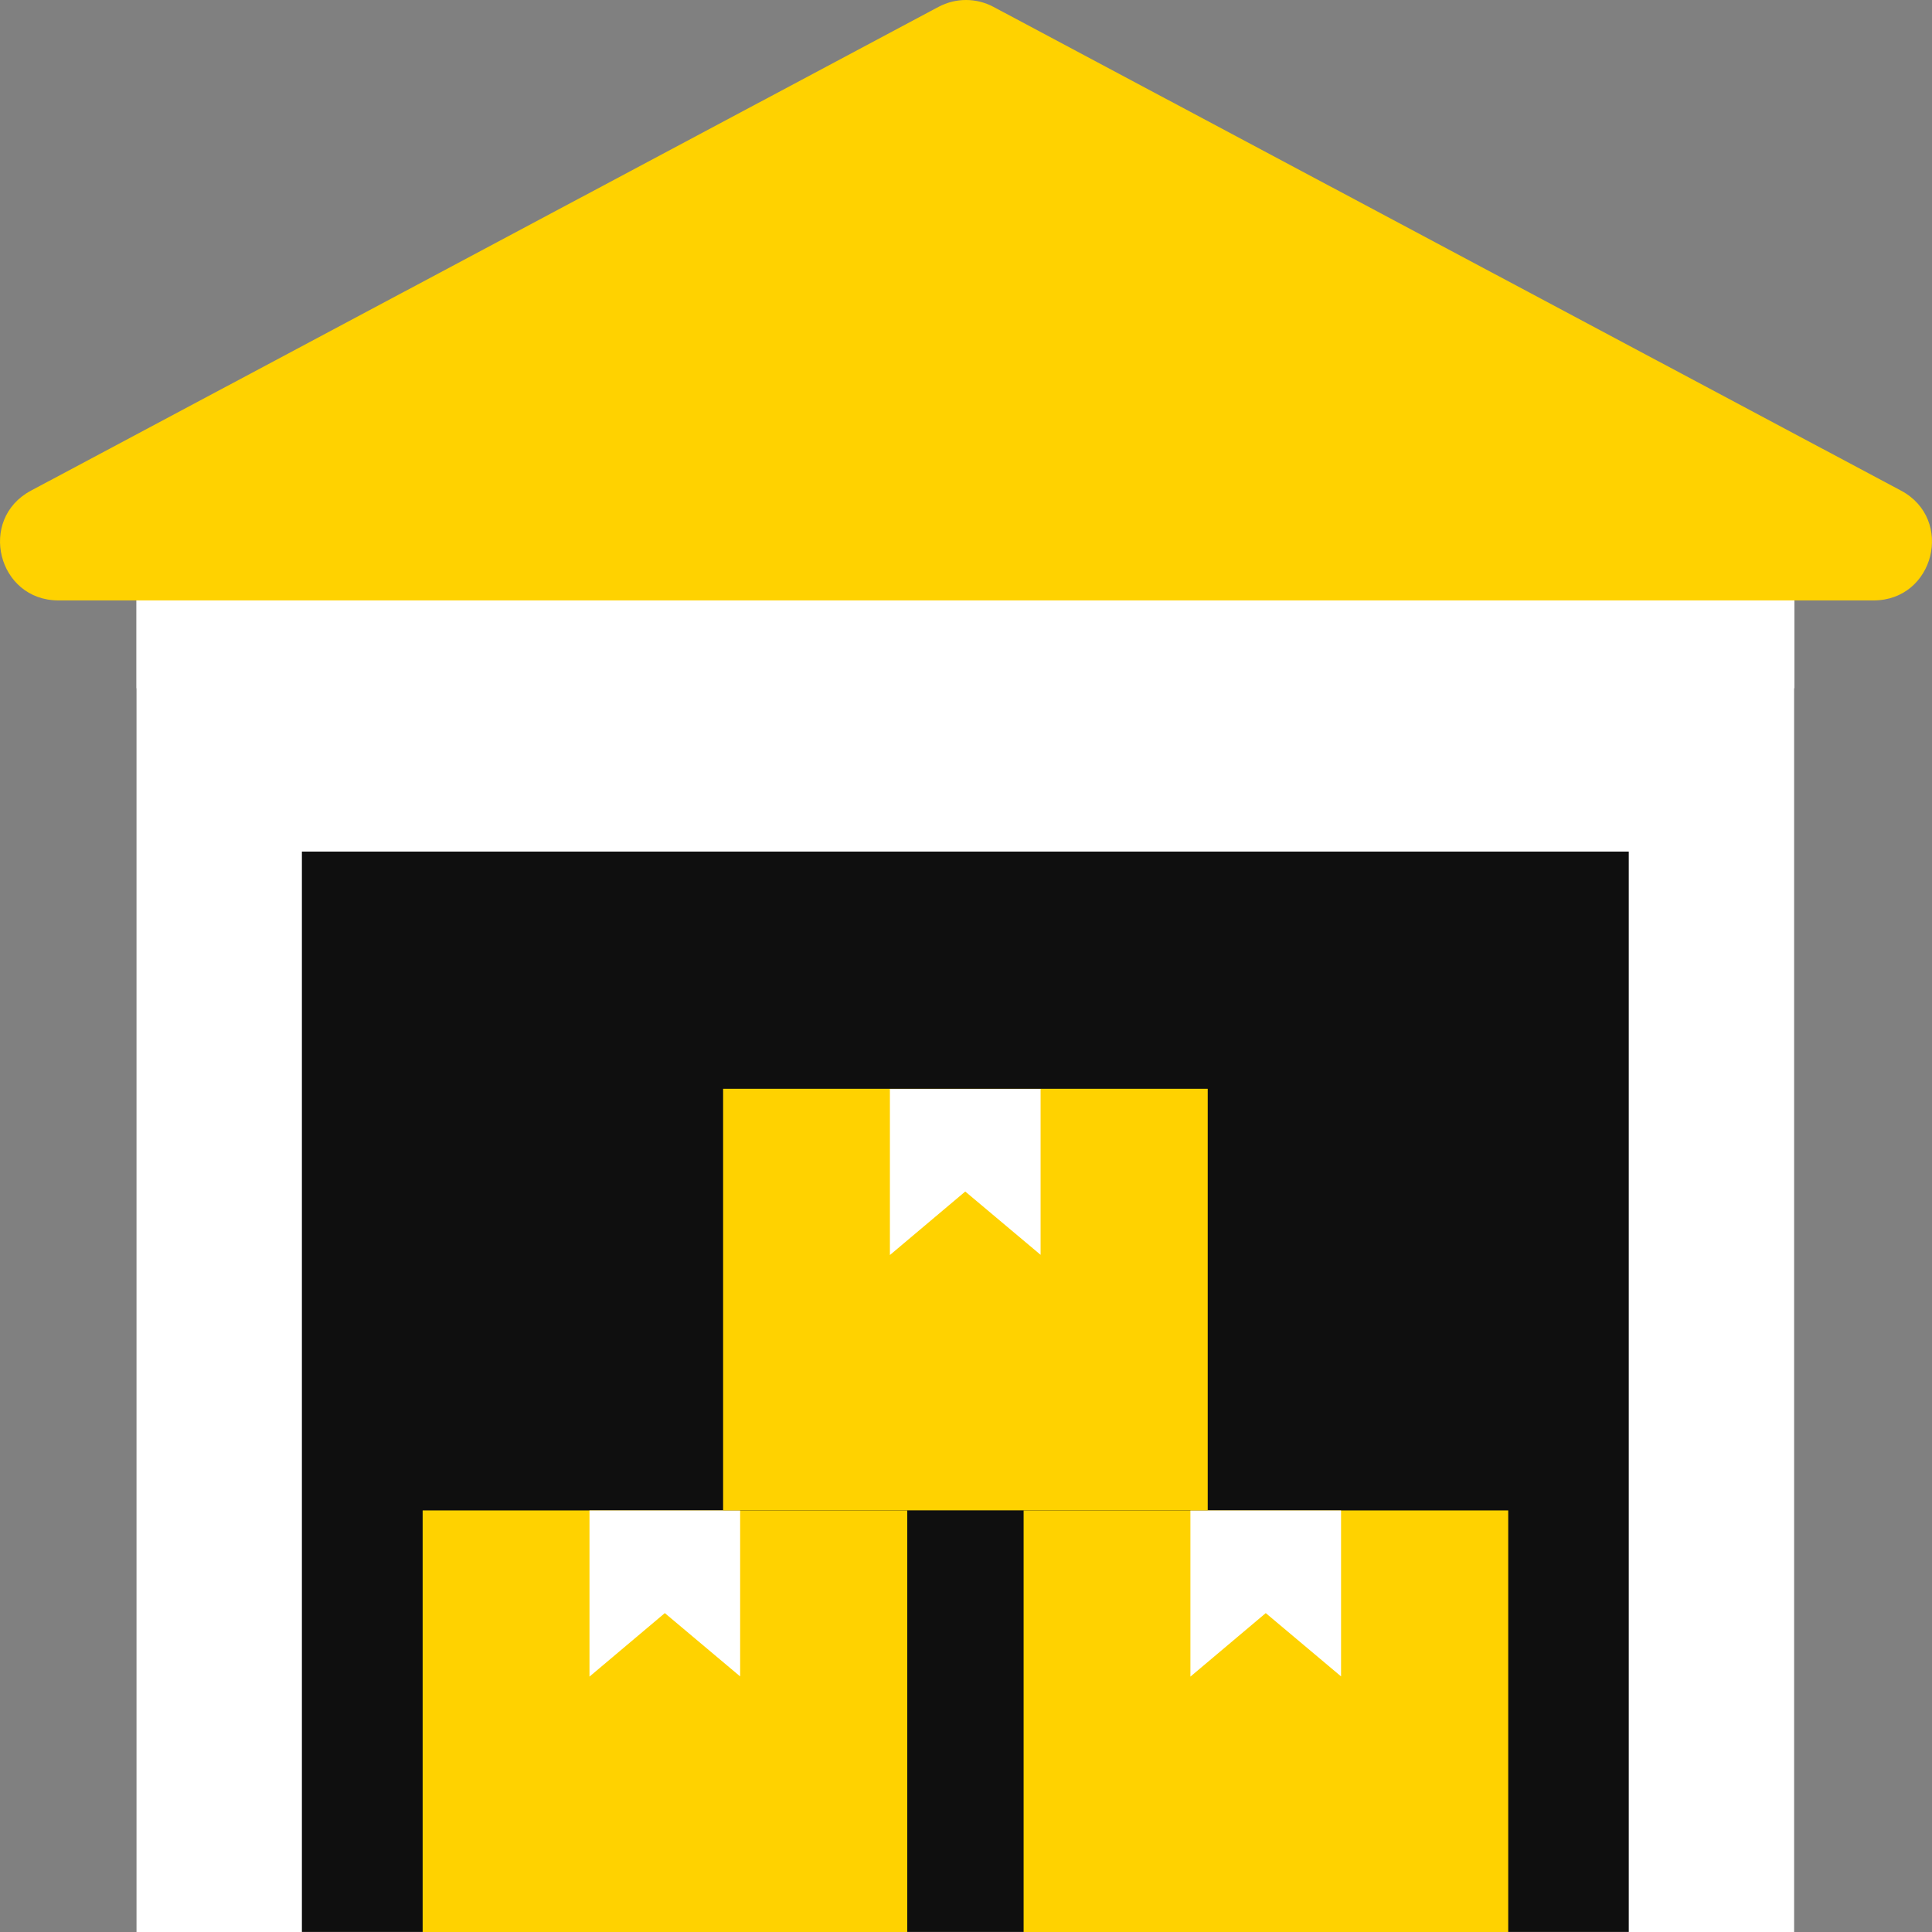
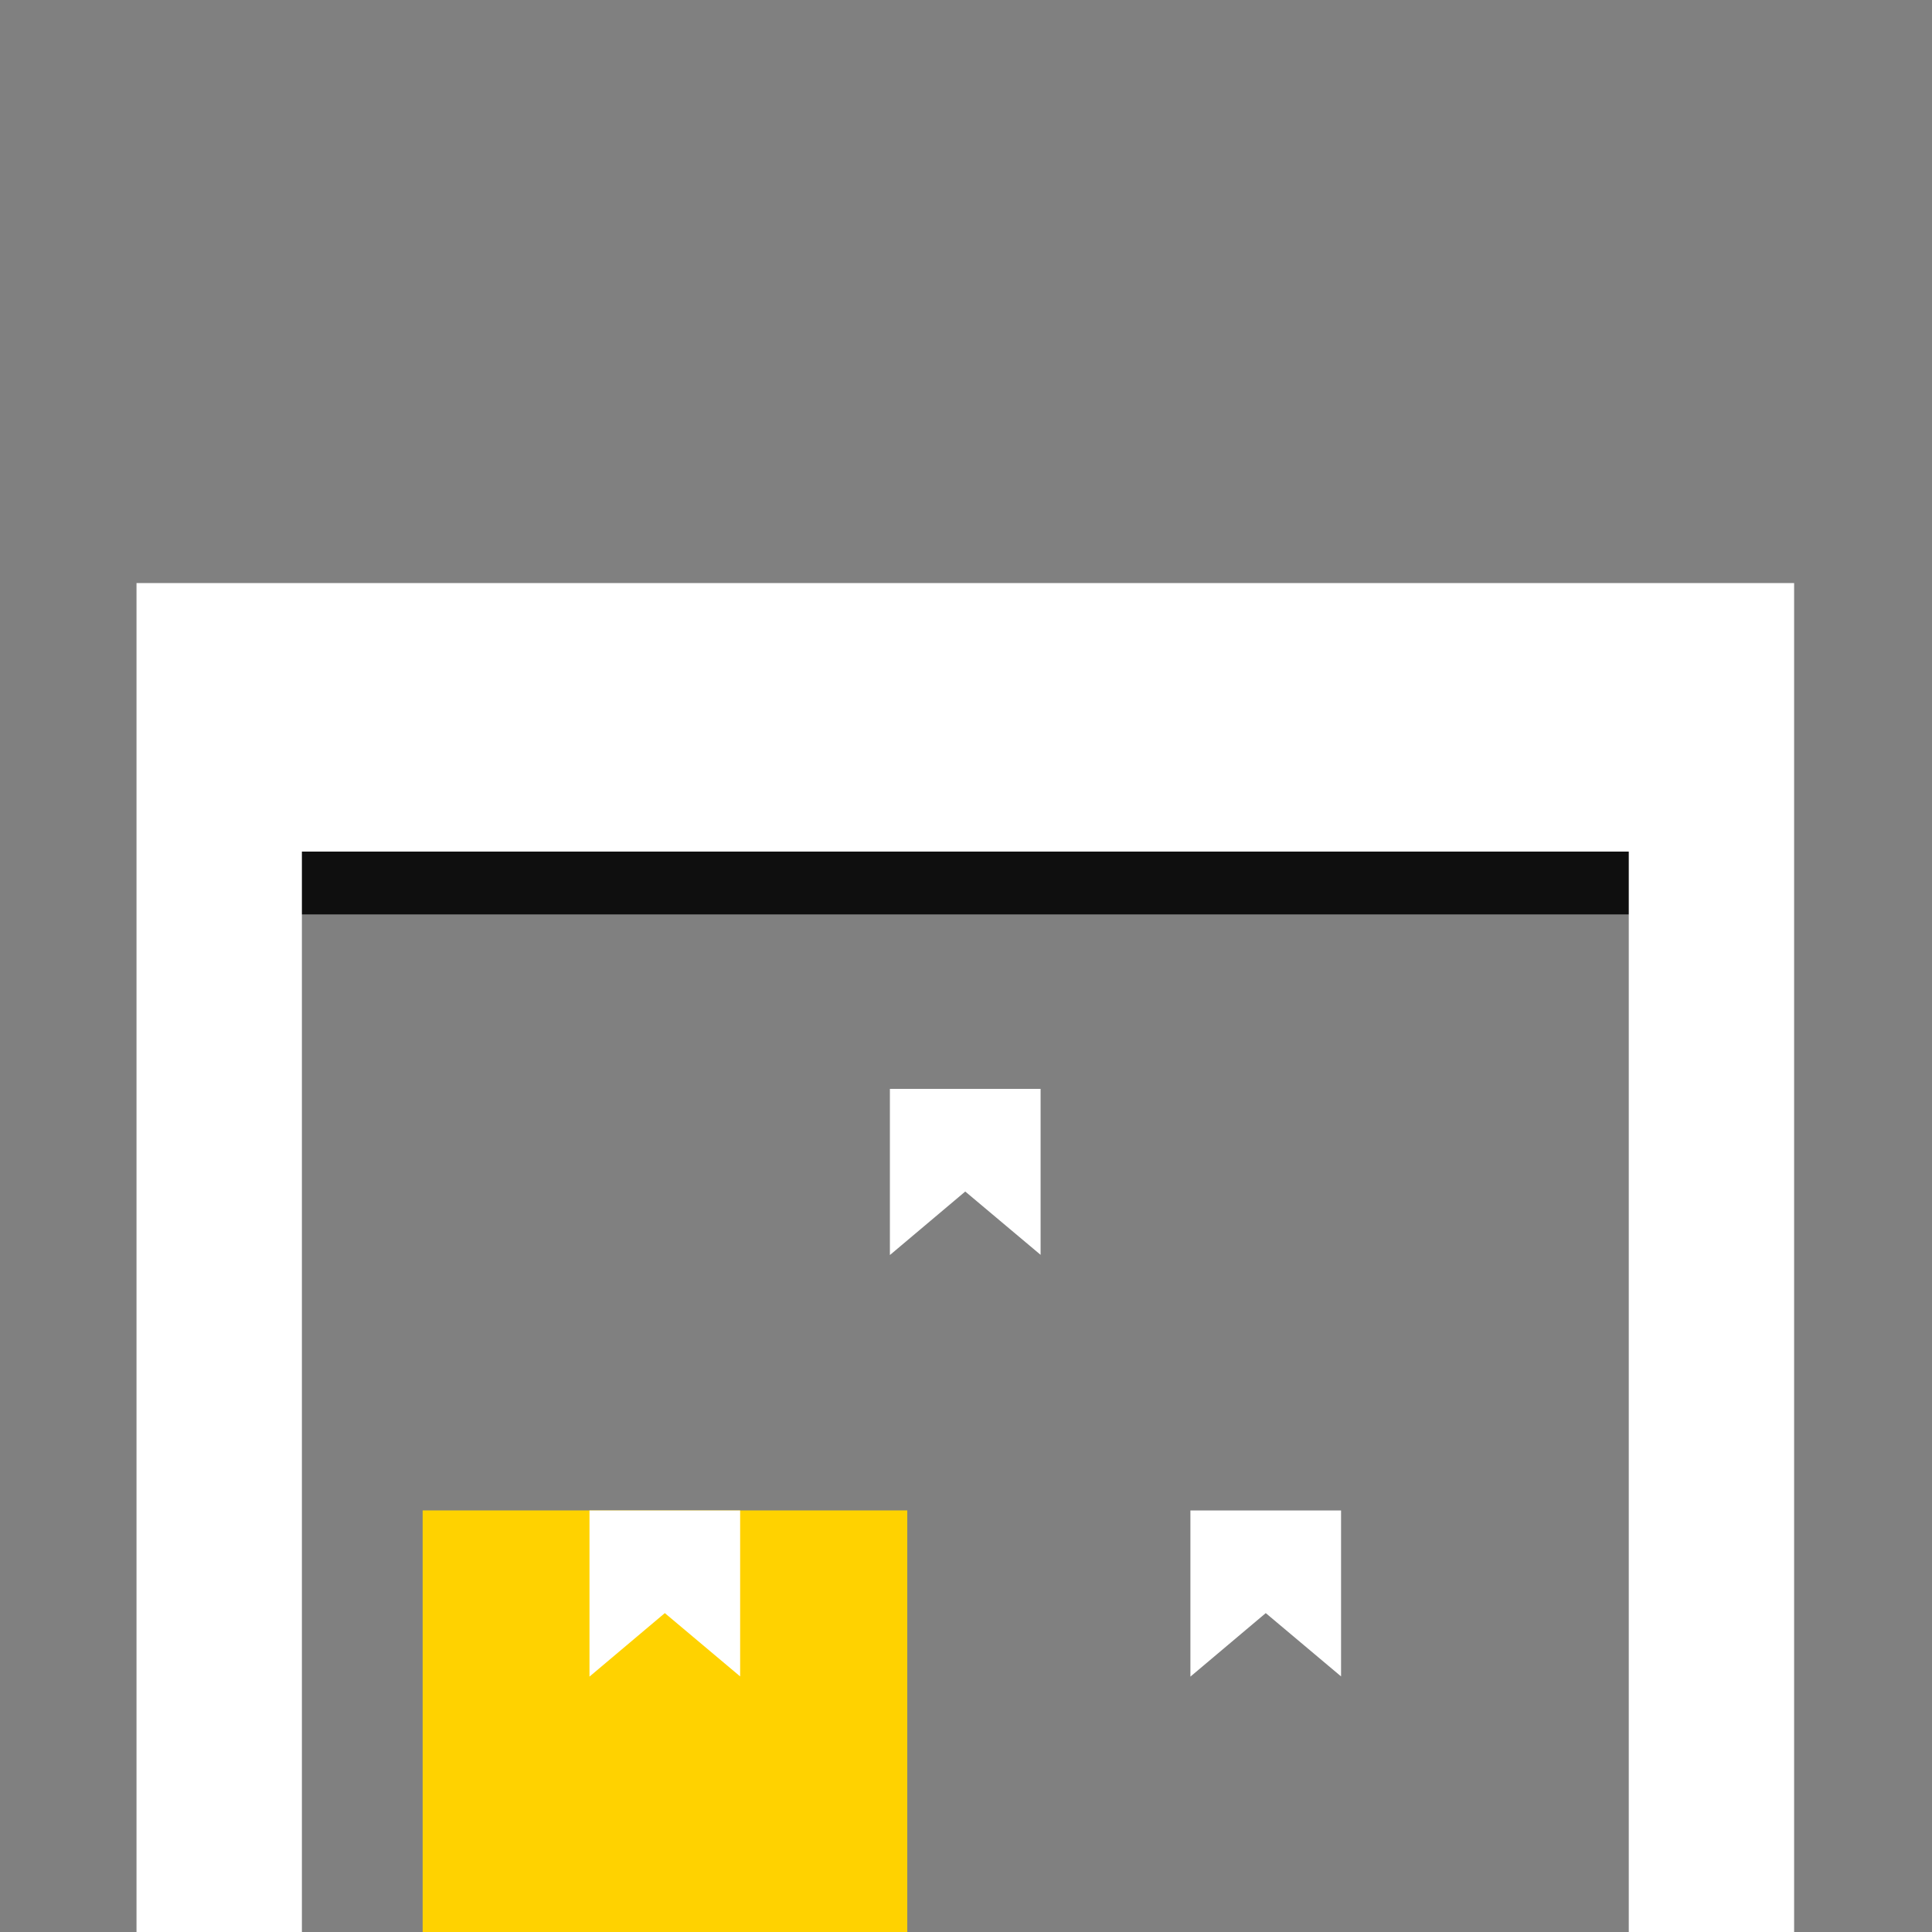
<svg xmlns="http://www.w3.org/2000/svg" width="512" height="512" x="0" y="0" viewBox="0 0 512.003 512.003" style="enable-background:new 0 0 512 512" xml:space="preserve" class="">
  <rect x="0" y="0" width="512.003" height="512.003" fill="#808080" stroke="none" />
  <g>
-     <rect x="76.806" y="222.477" style="" width="356.971" height="289.493" fill="#0f0f0f" data-original="#40596b" class="" />
    <rect x="76.806" y="222.477" style="" width="356.971" height="19.851" fill="#0f0f0f" data-original="#334a5e" class="" />
    <rect x="112.006" y="400.28" style="" width="128.427" height="111.723" fill="#ffd200" data-original="#ffd15c" class="" />
    <polygon style="" points="156.219,444.323 156.219,400.291 196.145,400.291 196.145,444.269 176.187,427.491 " fill="#ffffff" data-original="#f2f2f2" class="" />
-     <rect x="271.27" y="400.28" style="" width="128.427" height="111.723" fill="#ffd200" data-original="#ffd15c" class="" />
    <polygon style="" points="315.473,444.323 315.473,400.291 355.398,400.291 355.398,444.269 335.441,427.491 " fill="#ffffff" data-original="#f2f2f2" class="" />
-     <rect x="191.633" y="288.536" style="" width="128.427" height="111.723" fill="#ffd200" data-original="#f8b64c" class="" />
    <g>
      <polygon style="" points="235.835,332.6 235.835,288.568 275.771,288.568 275.771,332.547 255.803,315.768 " fill="#ffffff" data-original="#f2f2f2" class="" />
      <polygon style="" points="475.462,154.52 475.462,512.003 431.643,512.003 431.643,225.677 80.006,225.677 80.006,512.003 36.177,512.003 36.177,154.52 " fill="#ffffff" data-original="#f2f2f2" class="" />
    </g>
-     <rect x="36.177" y="154.52" style="" width="439.36" height="27.872" fill="#ffffff" data-original="#e8eaea" class="" />
-     <path style="" d="M8.219,130.019L248.731,1.816c4.544-2.421,9.995-2.421,14.539,0l240.523,128.203 c14.197,7.573,8.821,29.099-7.285,29.099H15.483C-0.613,159.117-5.989,137.592,8.219,130.019" fill="#ffd200" data-original="#ff7058" class="" />
    <g> </g>
    <g> </g>
    <g> </g>
    <g> </g>
    <g> </g>
    <g> </g>
    <g> </g>
    <g> </g>
    <g> </g>
    <g> </g>
    <g> </g>
    <g> </g>
    <g> </g>
    <g> </g>
    <g> </g>
  </g>
</svg>